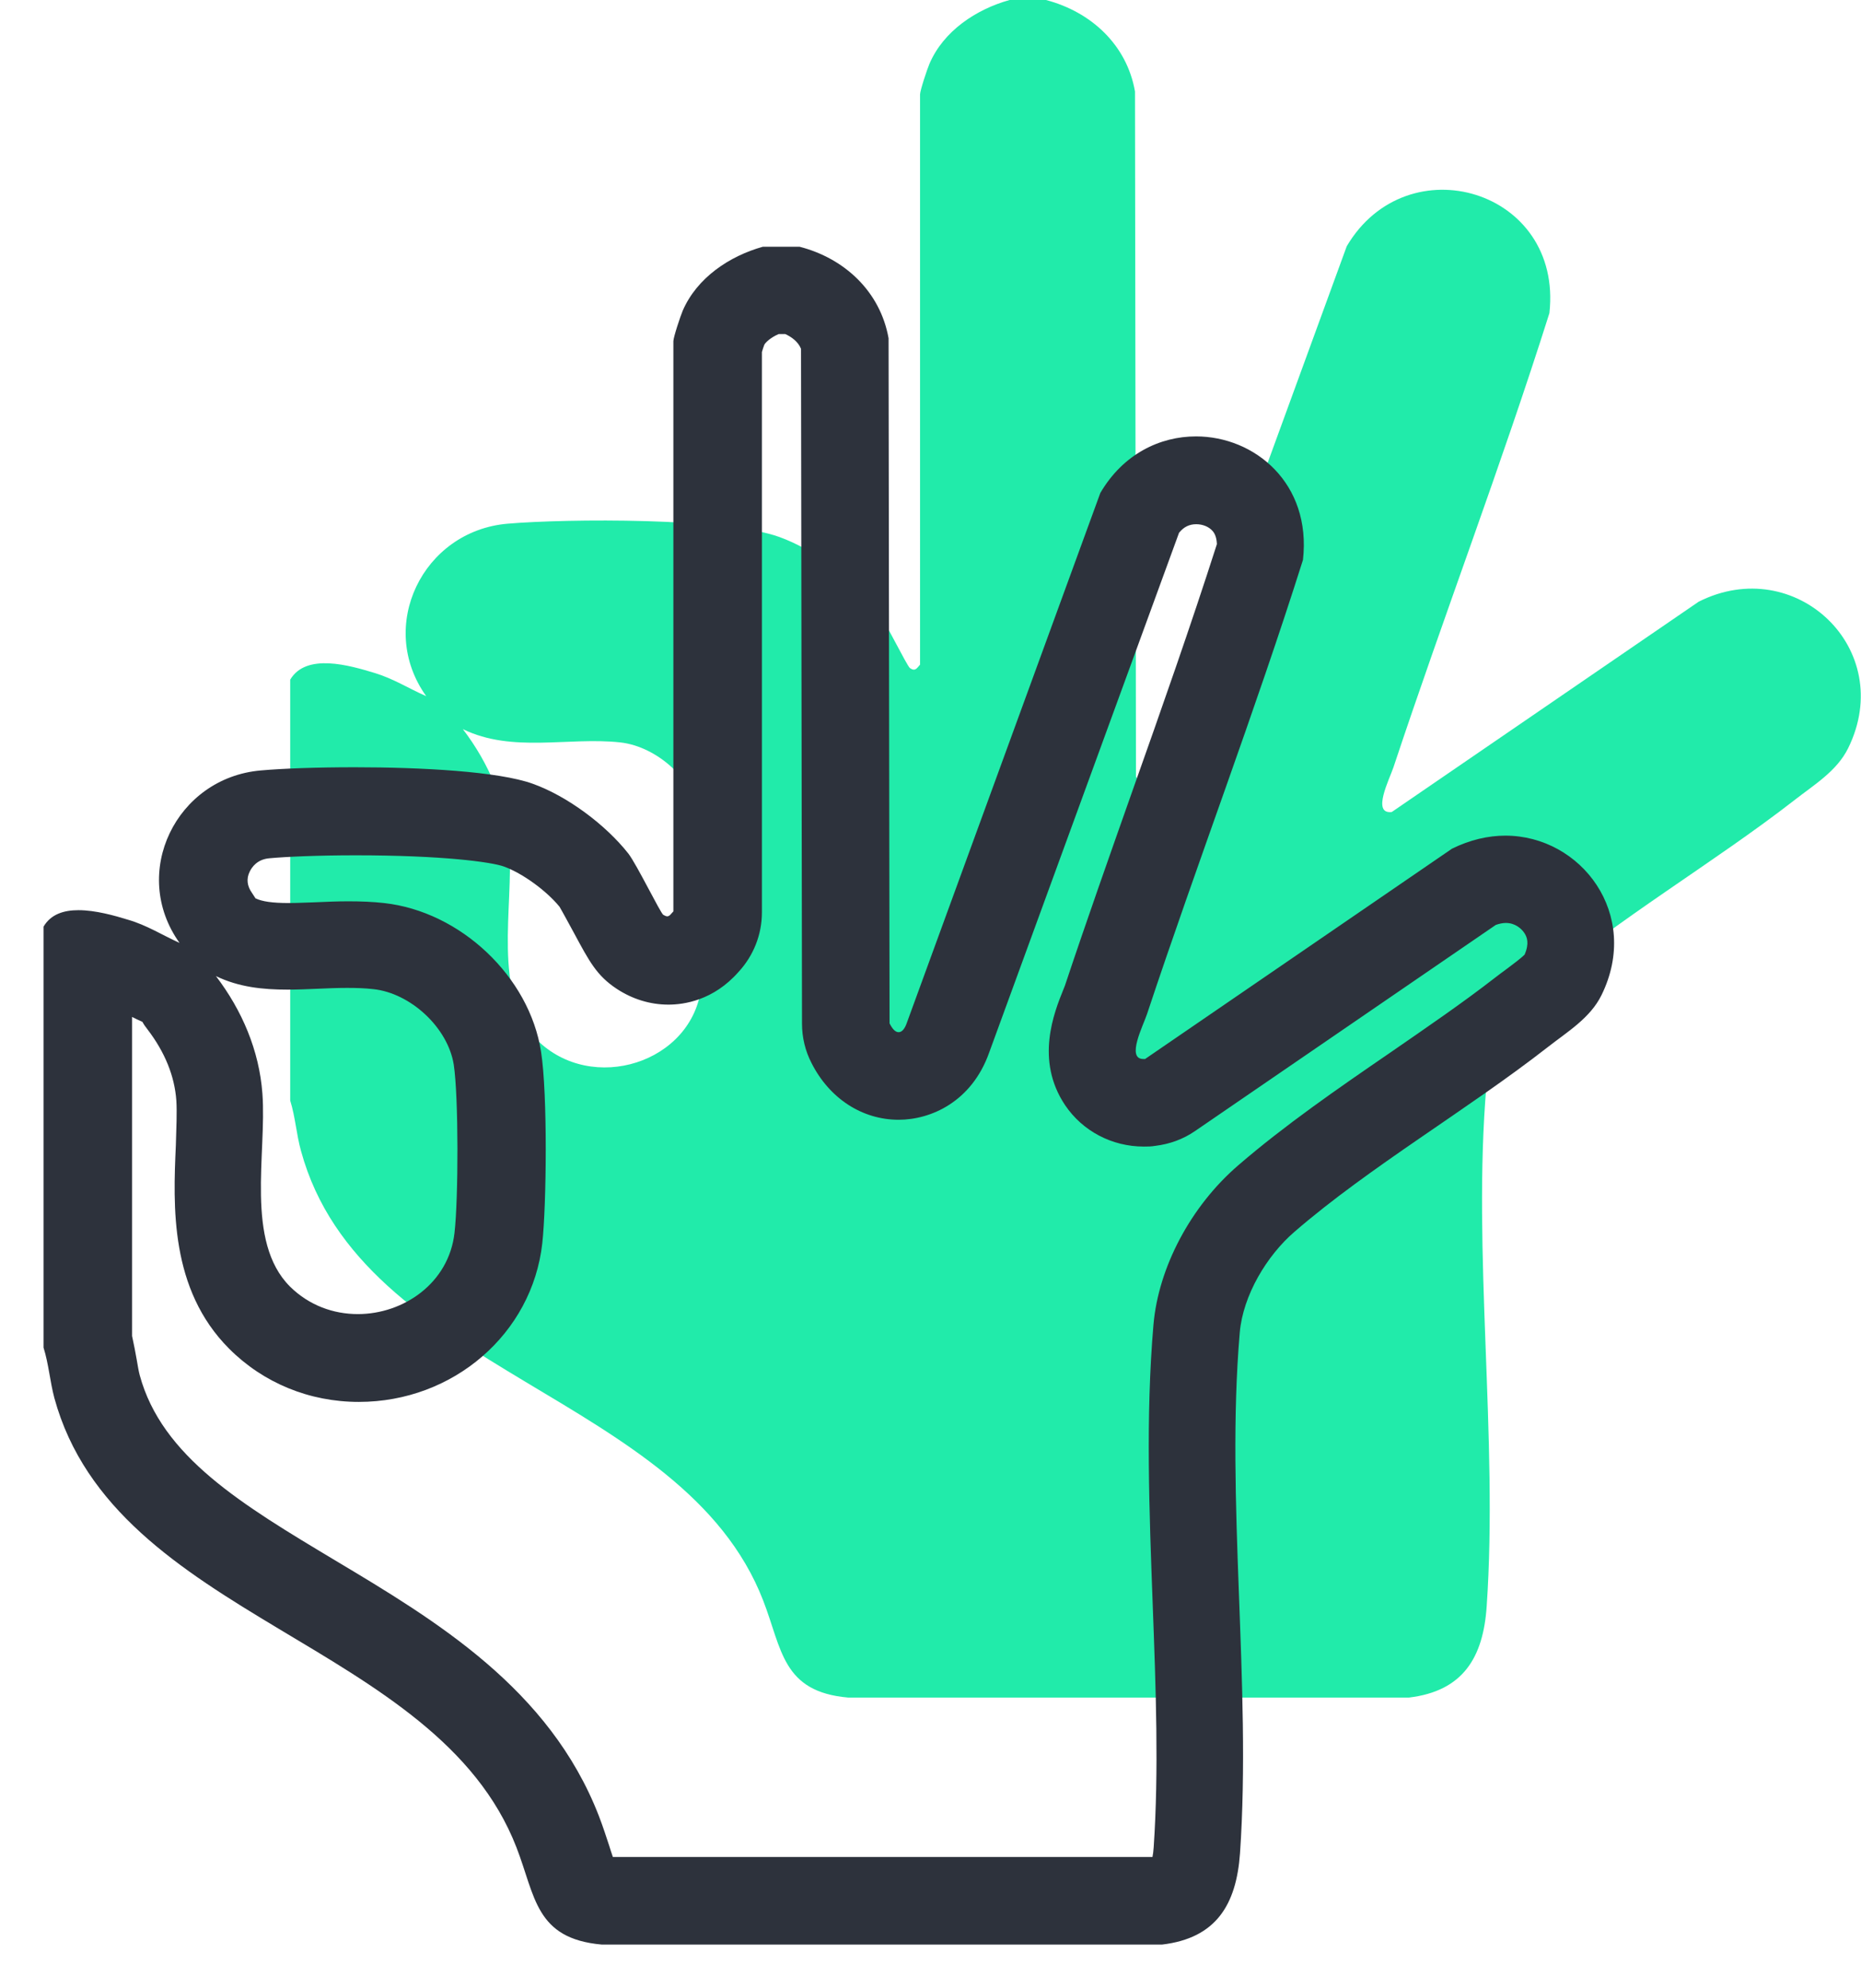
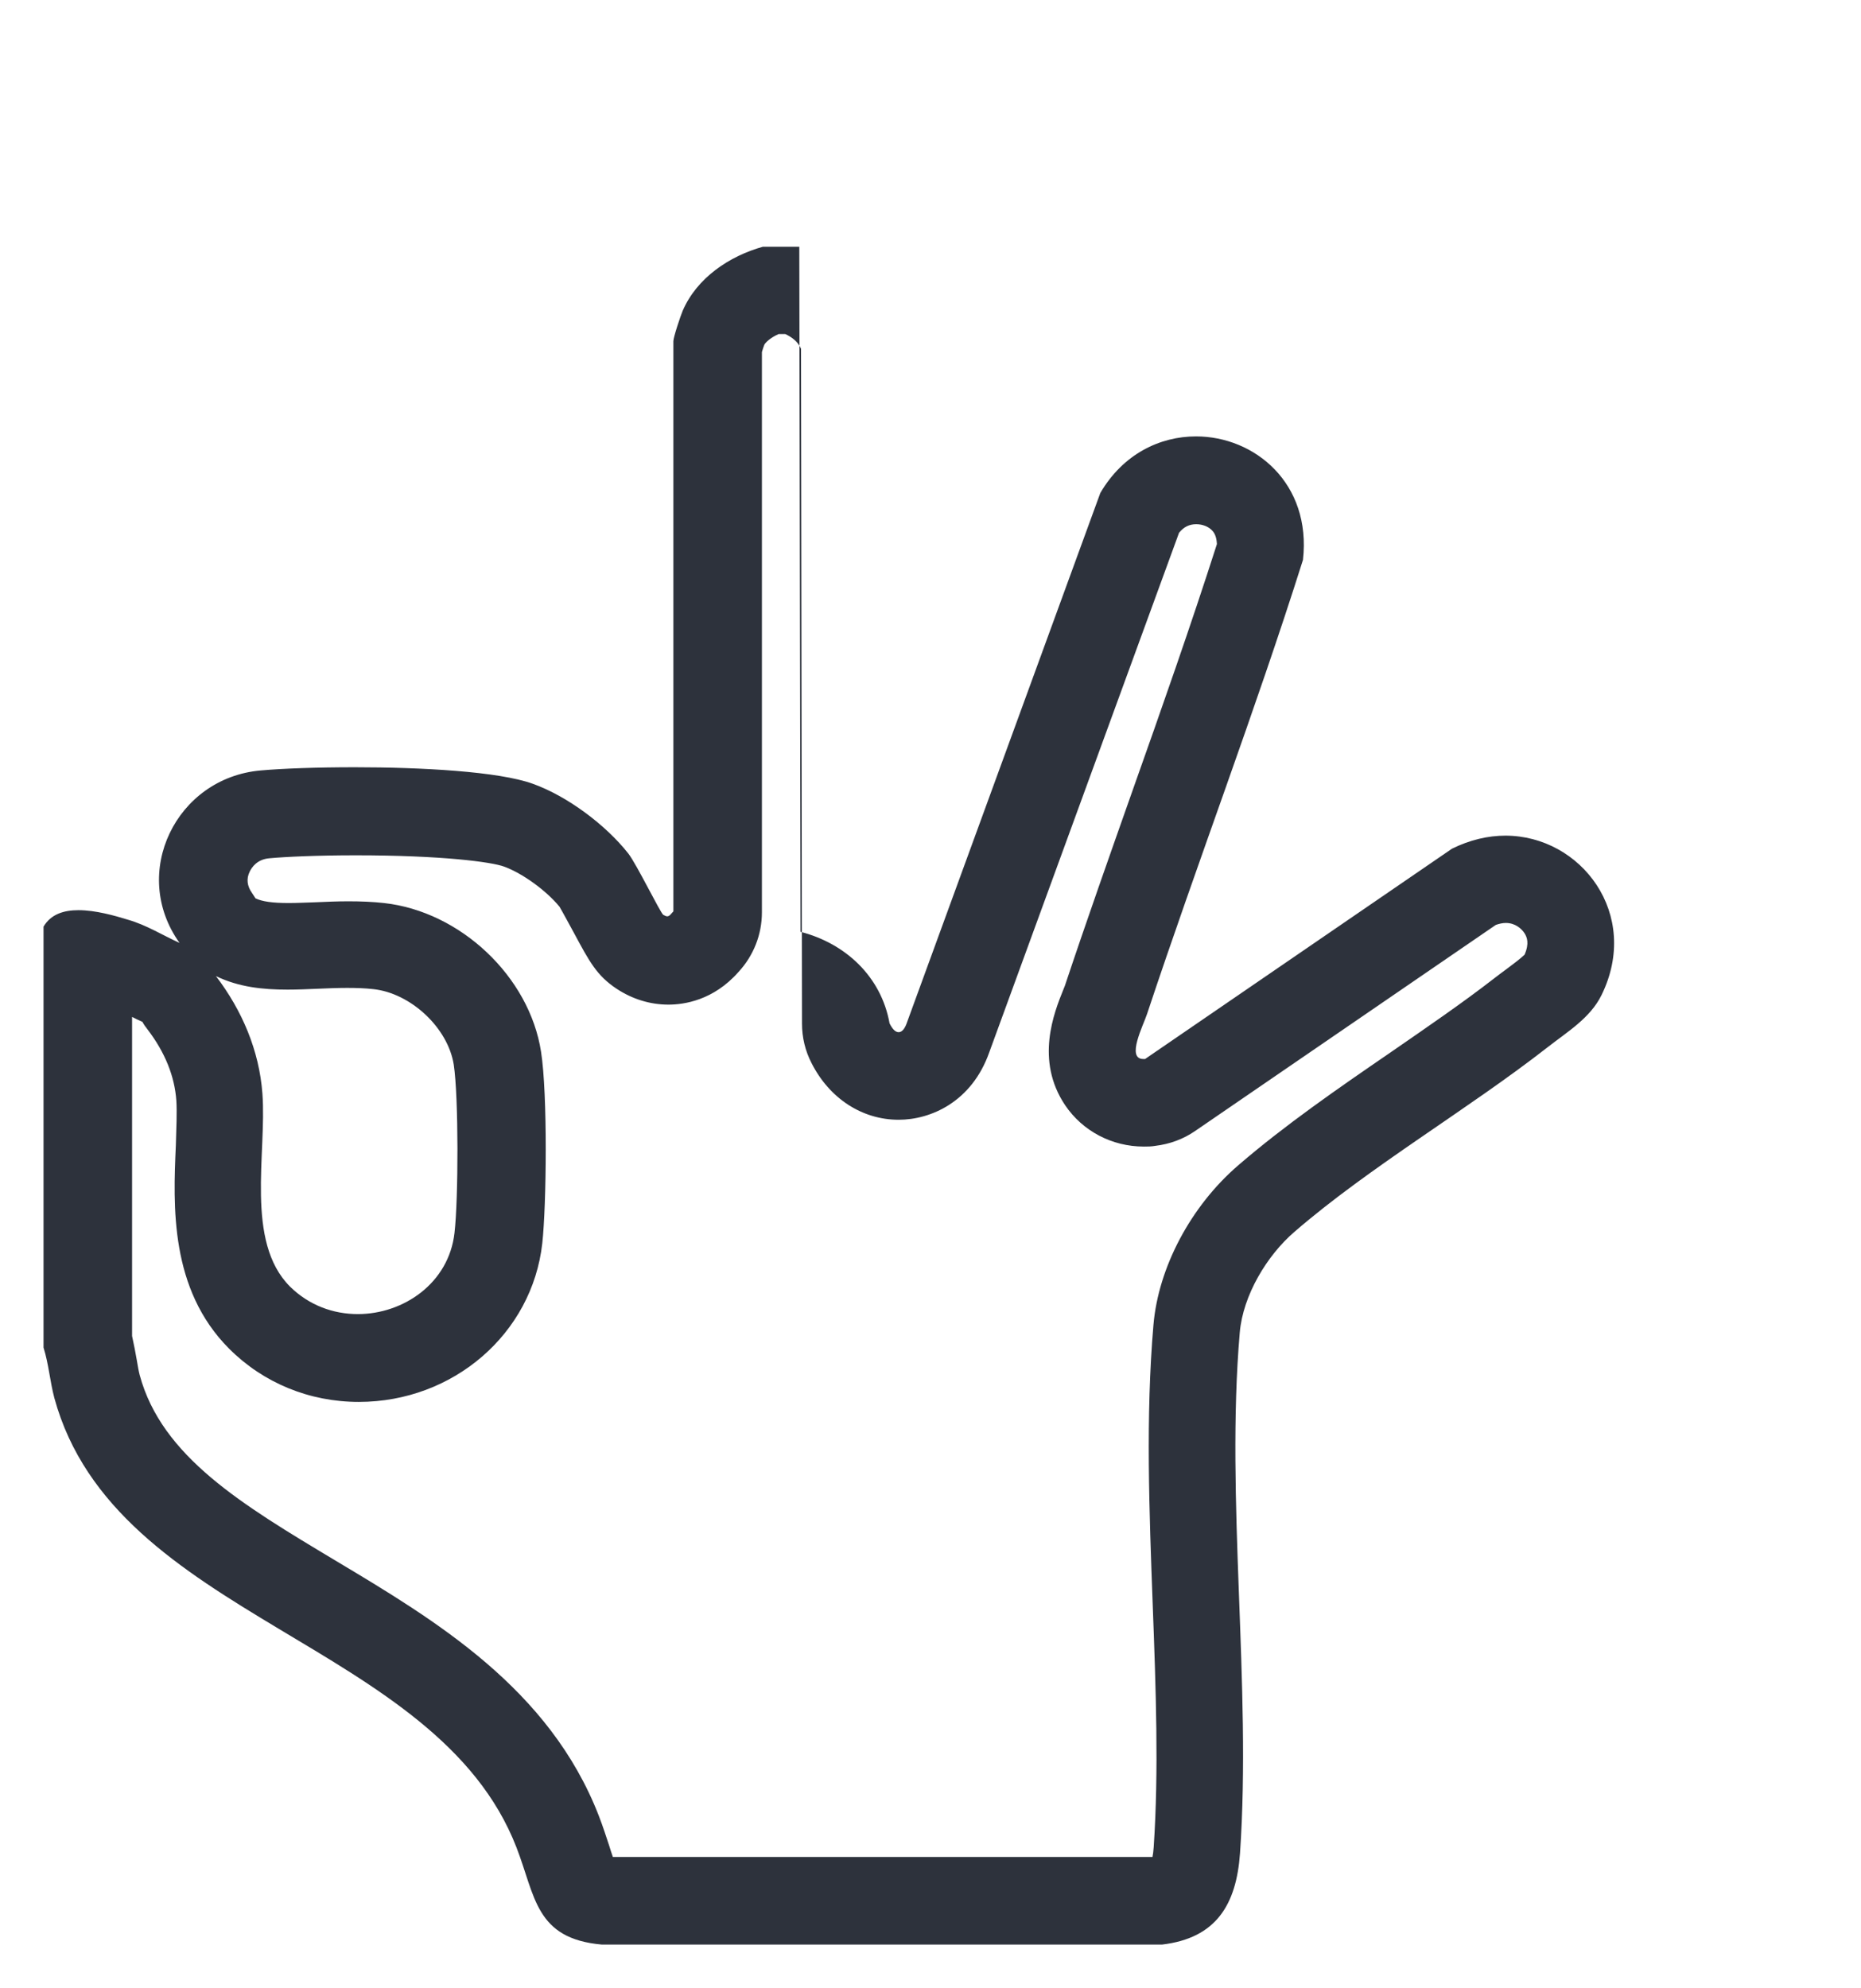
<svg xmlns="http://www.w3.org/2000/svg" id="_Слой_1" data-name="Слой 1" viewBox="0 0 75.67 80.81">
  <defs>
    <style>
      .cls-1 {
        fill: #21ebaa;
      }

      .cls-2 {
        fill: #2d323c;
      }
    </style>
  </defs>
  <g id="_1q8CP0.tif" data-name="1q8CP0.tif">
-     <path class="cls-1" d="M42.53,0c1.83.48,3.29,1.82,3.62,3.72l.04,27.85c.24.47.53.5.71-.04l7.86-21.52c2.46-4.17,8.8-2.3,8.24,2.72-1.96,6.2-4.29,12.29-6.34,18.46-.16.48-.9,1.92-.07,1.82l12.48-8.55c3.93-1.98,8.06,1.92,6.08,5.95-.46.94-1.4,1.5-2.19,2.12-3.24,2.52-7.25,4.87-10.29,7.5-1.13.98-2.1,2.59-2.23,4.1-.58,6.76.48,14.34.01,21.17-.14,2.08-.96,3.45-3.17,3.71h-22.78c-2.7-.23-2.7-1.97-3.47-3.95-3.26-8.41-16.32-9.24-18.79-18.27-.19-.68-.23-1.38-.44-2.05v-17.11c.65-1.1,2.42-.58,3.44-.27.76.23,1.38.63,2.09.94-2.03-2.84-.14-6.71,3.3-7.01,2.46-.21,8.88-.25,11.06.54,1.41.51,2.97,1.67,3.89,2.84.34.44,1.3,2.41,1.42,2.49.22.15.28,0,.41-.14V3.84c0-.16.29-1.03.38-1.24.57-1.34,1.9-2.22,3.26-2.6h1.48ZM21.83,42.27c2.23,2.23,6.34.95,6.69-2.18.15-1.37.17-5.52-.03-6.84-.23-1.51-1.75-2.9-3.27-3.07-2.11-.23-4.39.44-6.4-.54,1.06,1.39,1.76,3.02,1.89,4.78.18,2.43-.71,6.01,1.12,7.84Z" />
-   </g>
+     </g>
  <g id="_1q8CP0.tif-2" data-name="1q8CP0.tif">
-     <path class="cls-2" d="M31.93,13.58c.24.11.52.3.64.6l.04,27.43c0,.56.13,1.11.39,1.61.73,1.44,2.06,2.3,3.54,2.3,1.31,0,2.97-.73,3.68-2.73l7.72-21.13c.19-.24.42-.35.7-.35.26,0,.51.1.66.27.11.12.17.3.18.54-1.07,3.34-2.26,6.72-3.42,9.99-.92,2.61-1.88,5.32-2.76,7.96l-.06.15c-.38.94-1.16,2.88.07,4.71.71,1.05,1.9,1.68,3.2,1.68.15,0,.3,0,.47-.03.58-.07,1.13-.27,1.61-.6l12.23-8.38c.14-.05.28-.08.41-.08.37,0,.63.22.76.42.1.16.2.41,0,.87-.13.13-.47.39-.7.56-.18.13-.35.26-.52.39-1.3,1.01-2.75,2-4.27,3.05-2.1,1.44-4.26,2.93-6.15,4.56-1.93,1.66-3.25,4.15-3.45,6.49-.32,3.71-.17,7.61-.03,11.37.13,3.47.25,6.75.04,9.86-.01.17-.03.3-.05.4h-21.94c-.05-.15-.11-.32-.15-.46-.12-.36-.25-.77-.42-1.21-2.01-5.18-6.63-7.94-10.71-10.38-3.79-2.27-7.06-4.22-7.96-7.54-.04-.15-.08-.38-.12-.62-.05-.28-.11-.61-.19-.97v-12.97c.14.07.28.14.42.2.06.11.13.21.21.31.71.93,1.1,1.9,1.17,2.89.03.47,0,1.12-.02,1.82-.11,2.47-.25,5.85,2.17,8.27,1.39,1.39,3.26,2.16,5.27,2.16,3.84,0,7.05-2.77,7.46-6.45.17-1.54.22-6.06-.05-7.78-.47-3.06-3.28-5.71-6.39-6.05-.45-.05-.92-.07-1.45-.07-.45,0-.9.02-1.35.04-.36.01-.72.03-1.07.03-.66,0-1.08-.06-1.35-.19,0,0,0,0,0,0-.05-.08-.1-.15-.15-.23-.19-.27-.23-.56-.09-.85.09-.19.31-.51.81-.55.65-.06,1.92-.12,3.51-.12,3.49,0,5.52.27,6.03.46.74.27,1.71.97,2.25,1.63.13.22.42.76.59,1.07.62,1.15.92,1.73,1.74,2.27.64.42,1.36.64,2.1.64.63,0,1.83-.17,2.85-1.33.61-.66.95-1.52.95-2.42V14.31c.03-.11.07-.22.1-.3.05-.09.24-.28.58-.43h.32M31.04,13.98h0,0M30.01,39.44h0,0M32.5,10.03h-1.48c-1.36.38-2.68,1.26-3.26,2.6-.09.21-.38,1.08-.38,1.24v23.18c-.09.09-.15.2-.25.2-.04,0-.09-.02-.16-.06-.12-.08-1.08-2.05-1.42-2.49-.92-1.17-2.49-2.34-3.89-2.84-1.39-.5-4.52-.67-7.24-.67-1.53,0-2.93.05-3.82.13-3.44.3-5.33,4.17-3.3,7.01-.71-.32-1.33-.72-2.09-.94-.55-.17-1.33-.39-2.02-.39-.59,0-1.12.16-1.42.67v17.11c.21.67.26,1.37.44,2.05,2.47,9.03,15.53,9.86,18.79,18.27.77,1.98.76,3.71,3.47,3.95h22.78c2.2-.26,3.02-1.62,3.17-3.71.47-6.82-.59-14.41-.01-21.17.13-1.51,1.1-3.13,2.23-4.1,3.04-2.63,7.05-4.97,10.29-7.5.79-.62,1.73-1.18,2.19-2.12,1.61-3.28-.83-6.48-3.91-6.48-.7,0-1.44.17-2.17.53l-12.48,8.55s-.05,0-.07,0c-.71,0,0-1.37.15-1.83,2.05-6.17,4.38-12.26,6.34-18.46.35-3.11-1.96-5.02-4.35-5.02-1.46,0-2.96.71-3.89,2.3l-7.86,21.52c-.09.27-.21.4-.34.4s-.25-.12-.37-.36l-.04-27.85c-.34-1.9-1.79-3.25-3.62-3.72h0ZM14.55,53.42c-.99,0-1.98-.35-2.76-1.12-1.83-1.83-.94-5.41-1.12-7.84-.13-1.76-.83-3.39-1.89-4.78.93.45,1.91.55,2.91.55.81,0,1.62-.07,2.42-.07.36,0,.72.01,1.07.05,1.51.16,3.03,1.56,3.27,3.07.2,1.32.19,5.47.03,6.84-.23,2.04-2.07,3.3-3.93,3.3h0Z" />
+     <path class="cls-2" d="M31.93,13.58c.24.11.52.3.64.6l.04,27.43c0,.56.13,1.11.39,1.61.73,1.44,2.06,2.3,3.54,2.3,1.31,0,2.97-.73,3.68-2.73l7.72-21.13c.19-.24.42-.35.7-.35.26,0,.51.1.66.27.11.12.17.3.18.54-1.07,3.34-2.26,6.72-3.42,9.99-.92,2.61-1.88,5.32-2.76,7.96l-.06.15c-.38.94-1.16,2.88.07,4.71.71,1.05,1.9,1.68,3.2,1.68.15,0,.3,0,.47-.03.58-.07,1.13-.27,1.61-.6l12.23-8.38c.14-.05.28-.08.41-.08.37,0,.63.22.76.42.1.16.2.41,0,.87-.13.13-.47.39-.7.56-.18.13-.35.26-.52.39-1.3,1.01-2.75,2-4.27,3.05-2.1,1.44-4.26,2.93-6.15,4.56-1.93,1.66-3.25,4.15-3.45,6.49-.32,3.71-.17,7.61-.03,11.37.13,3.47.25,6.75.04,9.86-.01.17-.03.3-.05.4h-21.94c-.05-.15-.11-.32-.15-.46-.12-.36-.25-.77-.42-1.21-2.01-5.18-6.63-7.94-10.71-10.38-3.79-2.27-7.06-4.22-7.96-7.54-.04-.15-.08-.38-.12-.62-.05-.28-.11-.61-.19-.97v-12.97c.14.07.28.14.42.2.06.11.13.21.21.31.71.93,1.1,1.9,1.17,2.89.03.47,0,1.12-.02,1.82-.11,2.47-.25,5.85,2.17,8.27,1.39,1.39,3.26,2.16,5.27,2.16,3.84,0,7.05-2.77,7.46-6.45.17-1.54.22-6.06-.05-7.78-.47-3.06-3.28-5.71-6.39-6.05-.45-.05-.92-.07-1.45-.07-.45,0-.9.02-1.35.04-.36.01-.72.03-1.07.03-.66,0-1.08-.06-1.35-.19,0,0,0,0,0,0-.05-.08-.1-.15-.15-.23-.19-.27-.23-.56-.09-.85.09-.19.31-.51.81-.55.65-.06,1.92-.12,3.51-.12,3.49,0,5.52.27,6.03.46.74.27,1.71.97,2.25,1.63.13.22.42.76.59,1.07.62,1.15.92,1.73,1.74,2.27.64.42,1.36.64,2.1.64.63,0,1.83-.17,2.85-1.33.61-.66.95-1.52.95-2.42V14.31c.03-.11.07-.22.1-.3.05-.09.24-.28.58-.43h.32M31.04,13.98h0,0M30.01,39.44h0,0M32.5,10.03h-1.48c-1.36.38-2.68,1.26-3.26,2.6-.09.21-.38,1.08-.38,1.24v23.18c-.09.09-.15.2-.25.2-.04,0-.09-.02-.16-.06-.12-.08-1.08-2.05-1.42-2.49-.92-1.17-2.49-2.34-3.89-2.84-1.39-.5-4.52-.67-7.24-.67-1.53,0-2.93.05-3.82.13-3.44.3-5.33,4.17-3.3,7.01-.71-.32-1.33-.72-2.09-.94-.55-.17-1.33-.39-2.02-.39-.59,0-1.12.16-1.42.67v17.11c.21.67.26,1.37.44,2.05,2.47,9.03,15.53,9.86,18.79,18.27.77,1.98.76,3.71,3.47,3.95h22.78c2.2-.26,3.02-1.62,3.17-3.71.47-6.82-.59-14.41-.01-21.17.13-1.51,1.1-3.13,2.23-4.1,3.04-2.63,7.05-4.97,10.29-7.5.79-.62,1.73-1.18,2.19-2.12,1.61-3.28-.83-6.48-3.91-6.48-.7,0-1.44.17-2.17.53l-12.48,8.55s-.05,0-.07,0c-.71,0,0-1.37.15-1.83,2.05-6.17,4.38-12.26,6.34-18.46.35-3.11-1.96-5.02-4.35-5.02-1.46,0-2.96.71-3.89,2.3l-7.86,21.52c-.09.27-.21.4-.34.4s-.25-.12-.37-.36c-.34-1.9-1.79-3.25-3.62-3.72h0ZM14.55,53.42c-.99,0-1.98-.35-2.76-1.12-1.83-1.83-.94-5.41-1.12-7.84-.13-1.76-.83-3.39-1.89-4.78.93.45,1.91.55,2.91.55.81,0,1.62-.07,2.42-.07.36,0,.72.01,1.07.05,1.51.16,3.03,1.56,3.27,3.07.2,1.32.19,5.47.03,6.84-.23,2.04-2.07,3.3-3.93,3.3h0Z" />
  </g>
</svg>